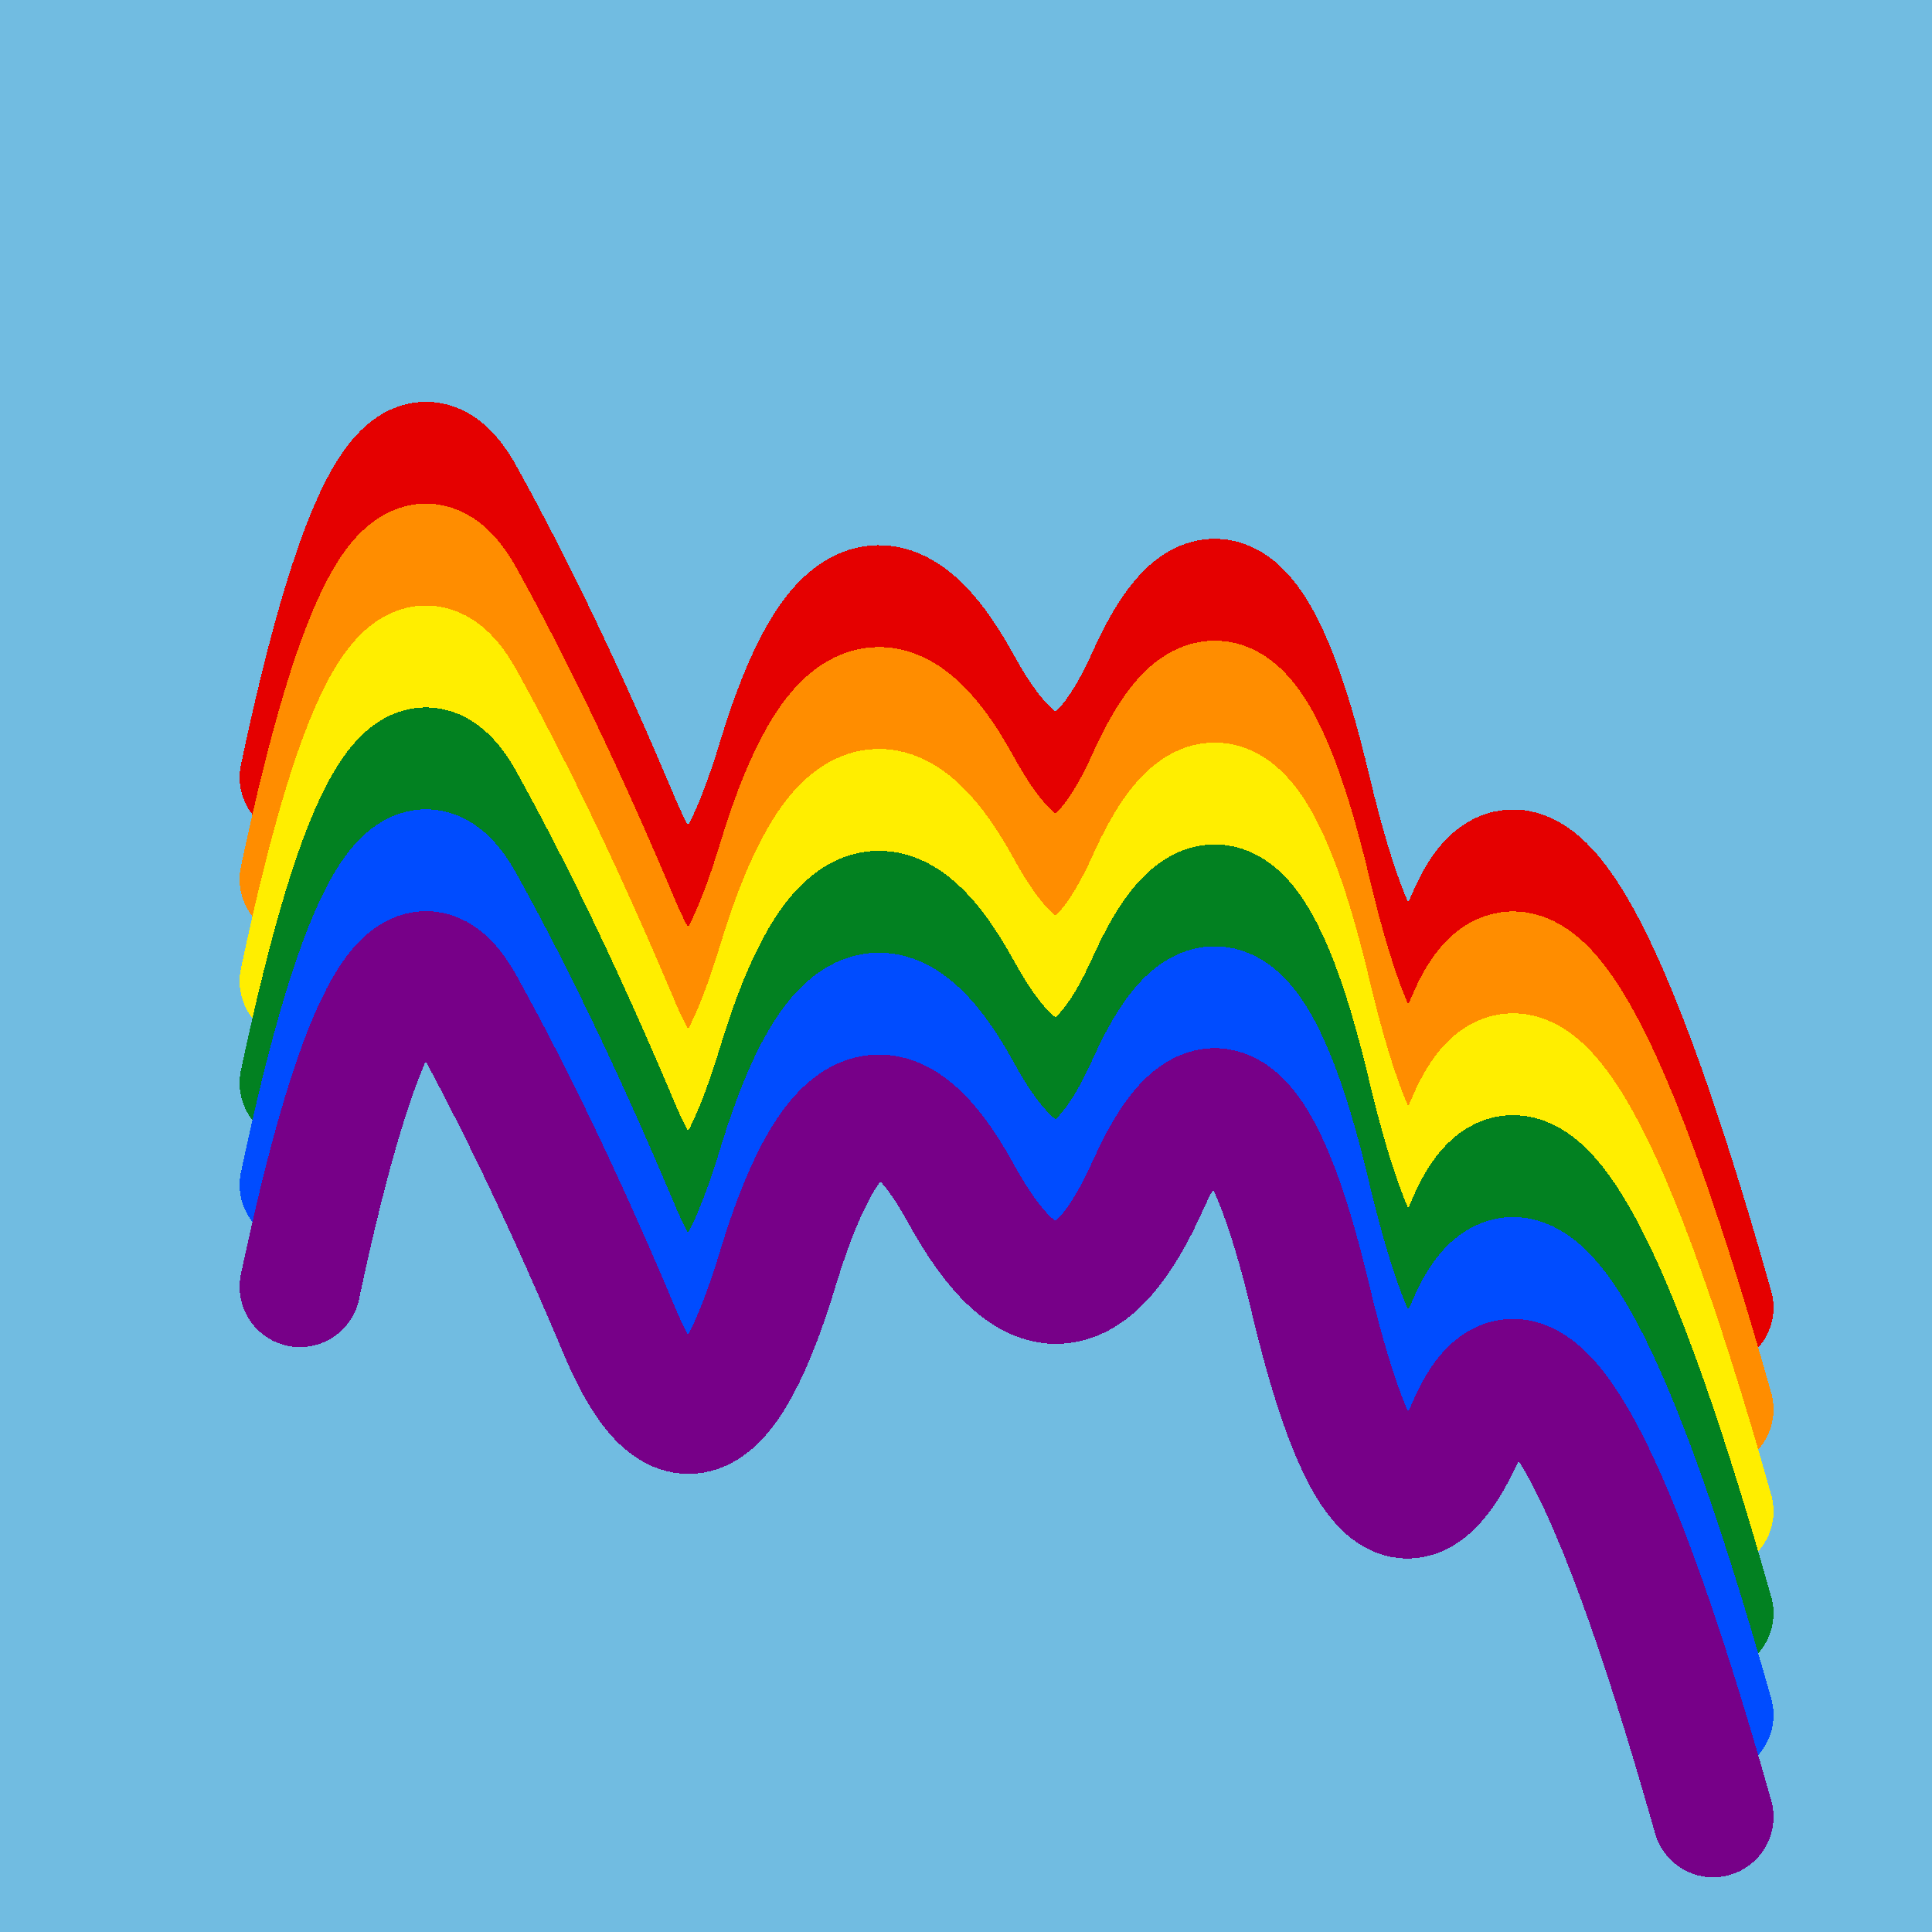
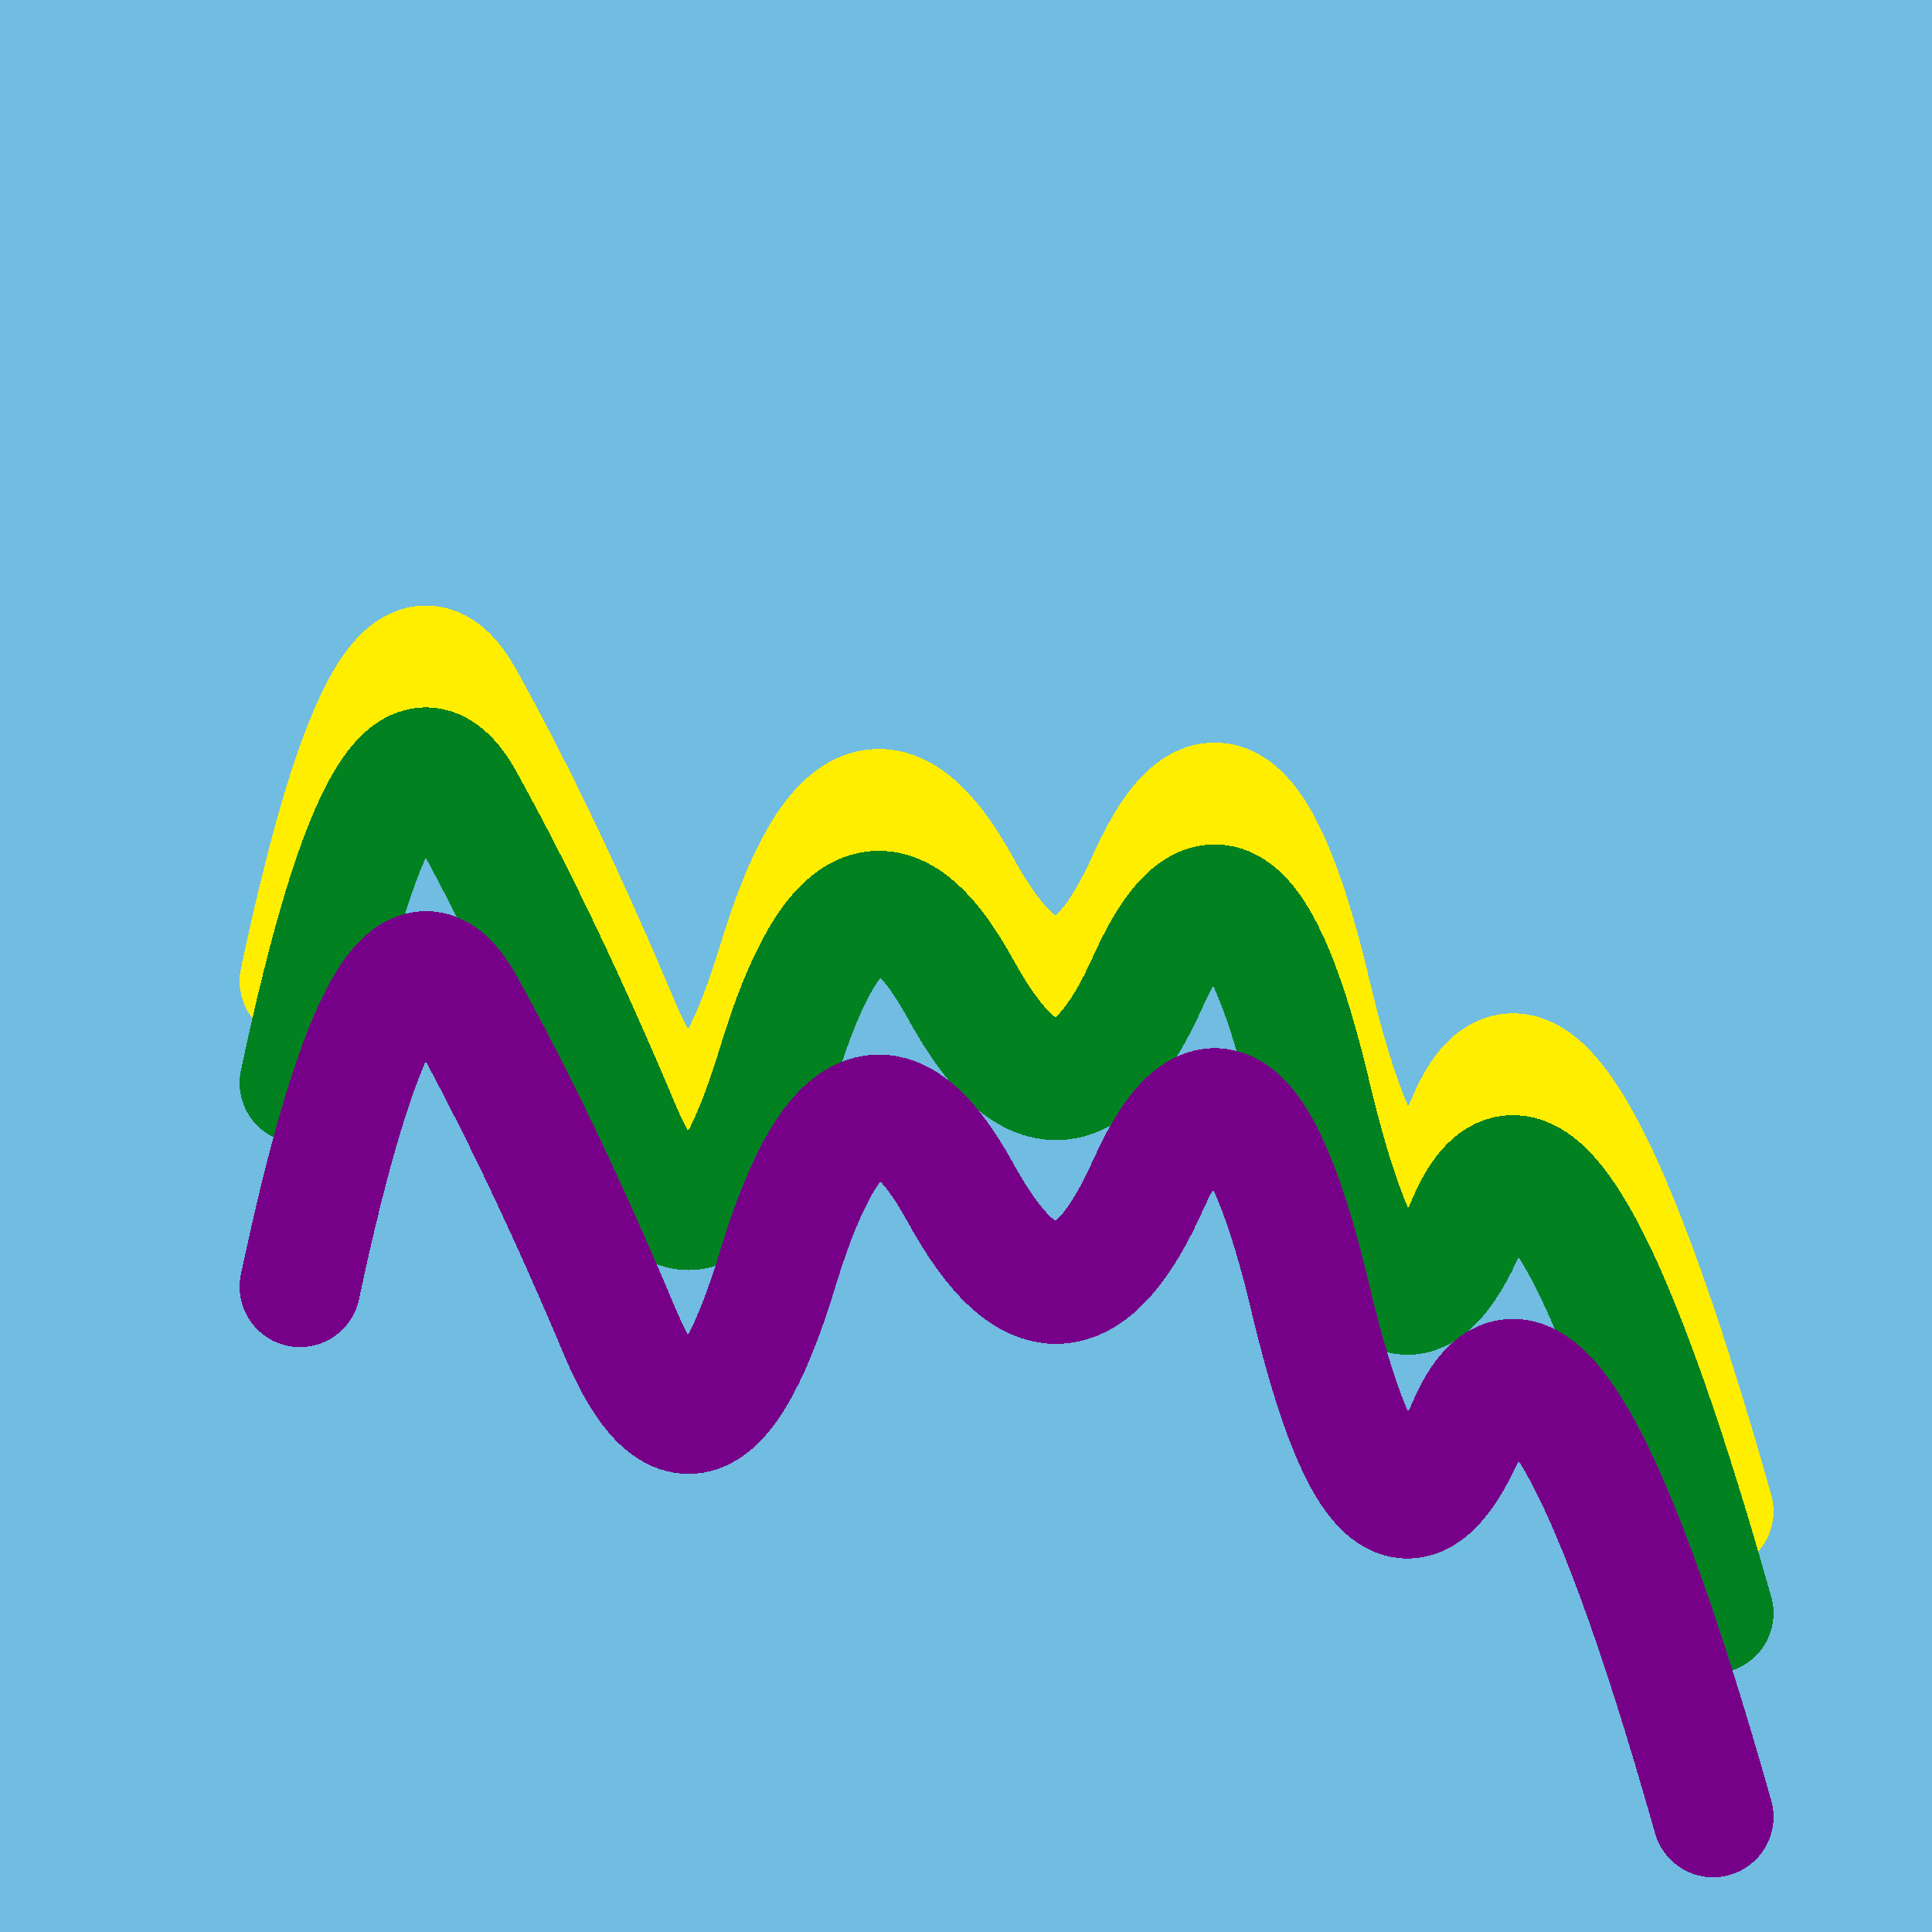
<svg xmlns="http://www.w3.org/2000/svg" width="1024" height="1024" viewBox="0 0 1024 1024" shape-rendering="crispEdges">
  <rect width="1024" height="1024" fill="#71BCE1" />
-   <path d="M159,412 Q206,190,246,263,287,337,329,437,372,537,413,400,455,264,509,362,563,461,609,357,656,254,695,420,735,587,778,486,821,385,908,693" fill="transparent" stroke="#E50000" stroke-width="64" stroke-linecap="round" transform="translate(0,0)" />
-   <path d="M159,412 Q206,190,246,263,287,337,329,437,372,537,413,400,455,264,509,362,563,461,609,357,656,254,695,420,735,587,778,486,821,385,908,693" fill="transparent" stroke="#FF8D00" stroke-width="64" stroke-linecap="round" transform="translate(0,54)" />
  <path d="M159,412 Q206,190,246,263,287,337,329,437,372,537,413,400,455,264,509,362,563,461,609,357,656,254,695,420,735,587,778,486,821,385,908,693" fill="transparent" stroke="#FFEE00" stroke-width="64" stroke-linecap="round" transform="translate(0,108)" />
  <path d="M159,412 Q206,190,246,263,287,337,329,437,372,537,413,400,455,264,509,362,563,461,609,357,656,254,695,420,735,587,778,486,821,385,908,693" fill="transparent" stroke="#028121" stroke-width="64" stroke-linecap="round" transform="translate(0,162)" />
-   <path d="M159,412 Q206,190,246,263,287,337,329,437,372,537,413,400,455,264,509,362,563,461,609,357,656,254,695,420,735,587,778,486,821,385,908,693" fill="transparent" stroke="#004CFF" stroke-width="64" stroke-linecap="round" transform="translate(0,216)" />
  <path d="M159,412 Q206,190,246,263,287,337,329,437,372,537,413,400,455,264,509,362,563,461,609,357,656,254,695,420,735,587,778,486,821,385,908,693" fill="transparent" stroke="#770088" stroke-width="64" stroke-linecap="round" transform="translate(0,270)" />
</svg>